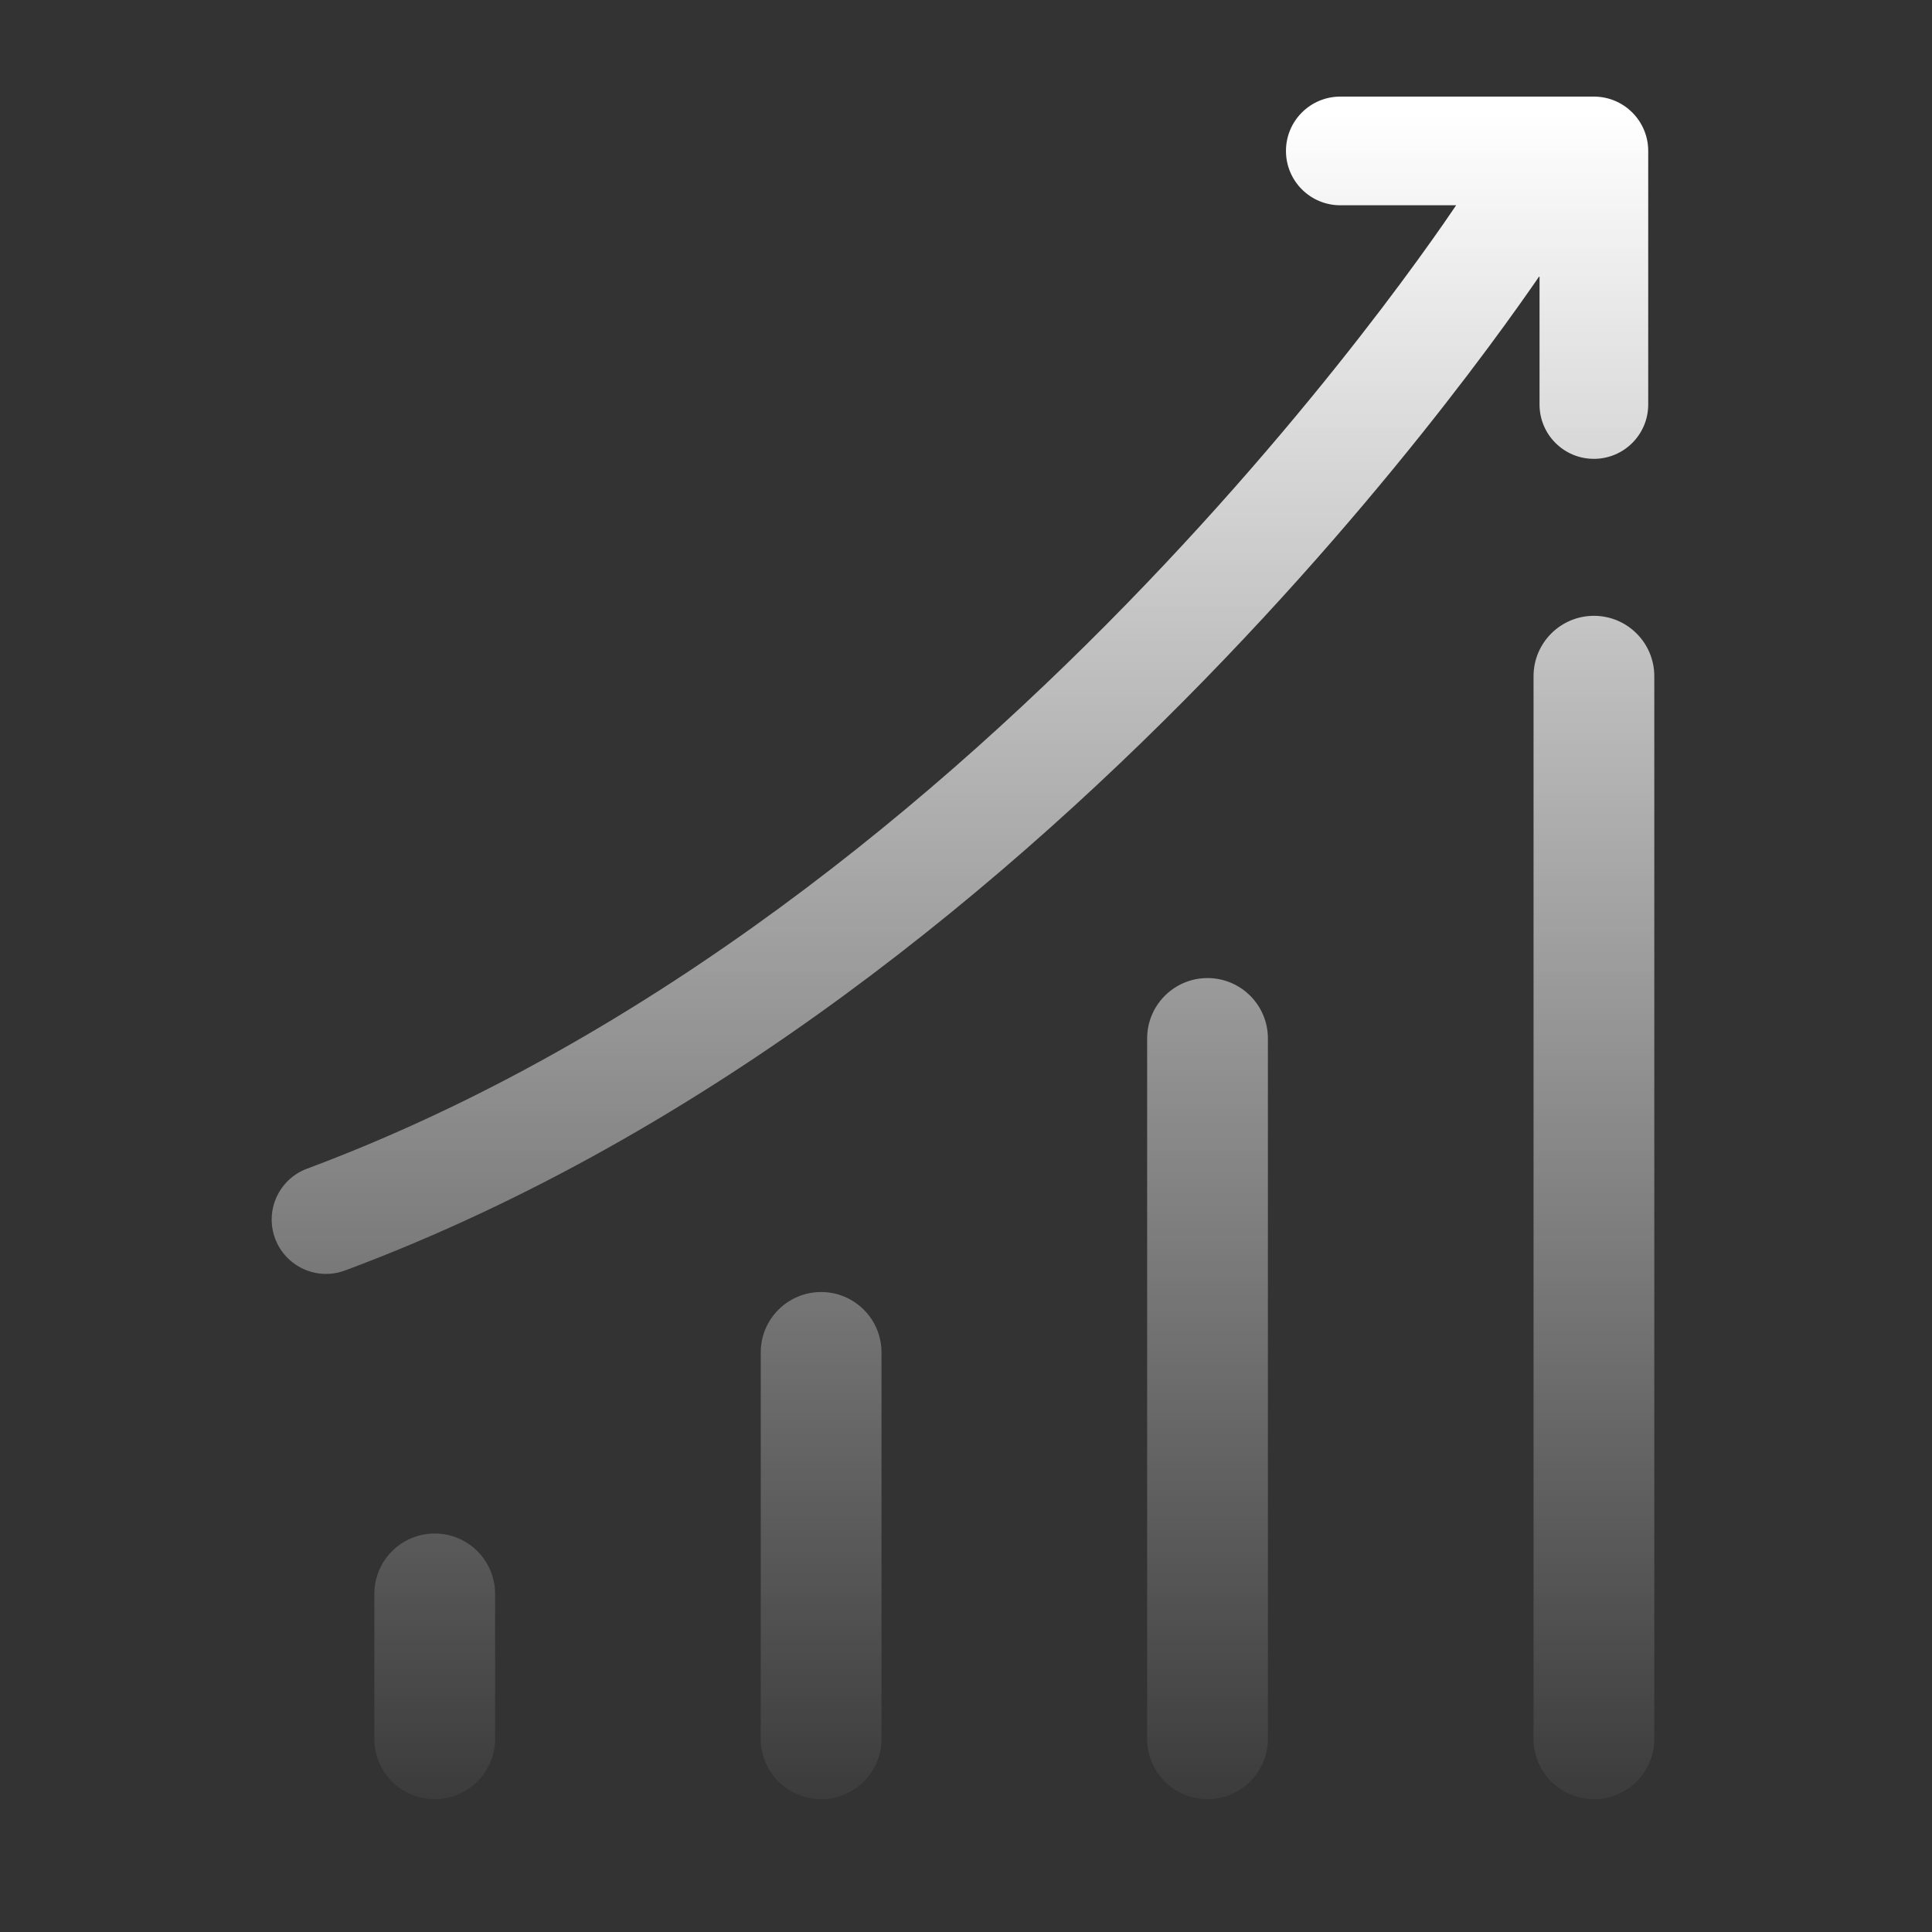
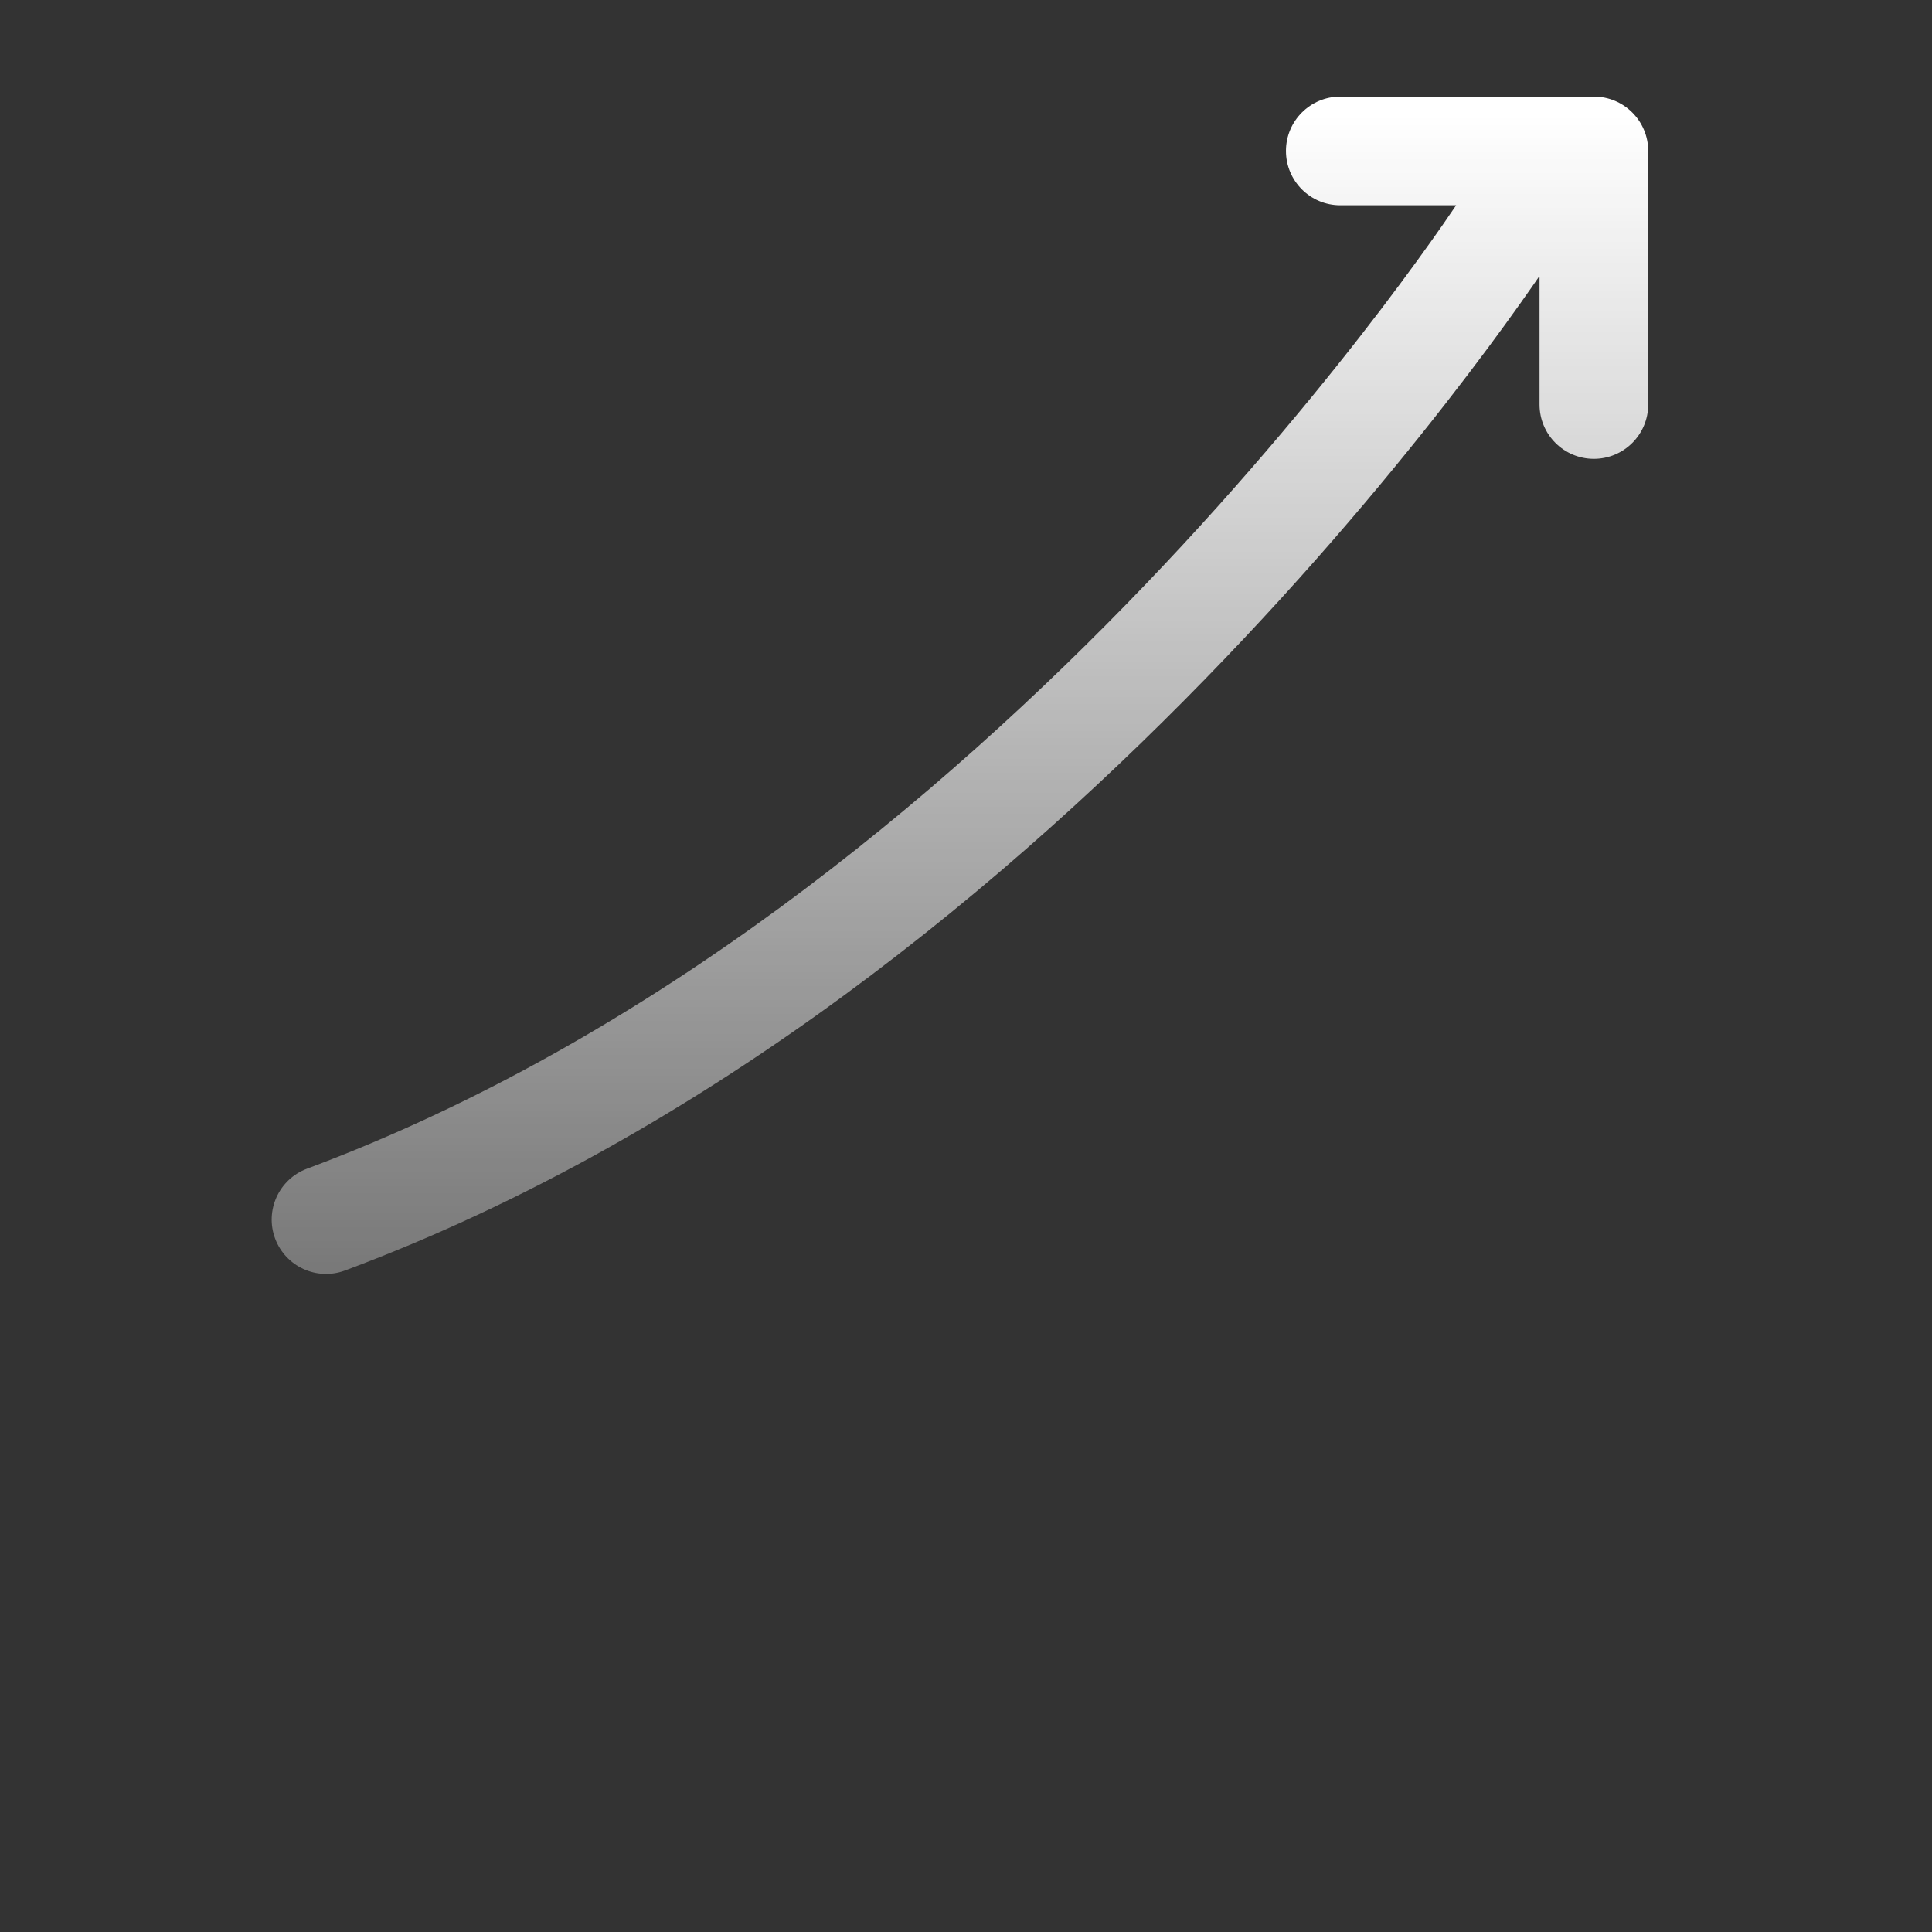
<svg xmlns="http://www.w3.org/2000/svg" width="80" height="80" viewBox="0 0 80 80" fill="none">
  <rect x="0" y="0" width="80" height="80" fill="#333333" stroke="none" />
  <path fill-rule="evenodd" clip-rule="evenodd" d="M55.499 4C54.256 4 53.249 5.007 53.249 6.25C53.249 7.493 54.256 8.5 55.499 8.5H60.296C60.16 8.702 59.98 8.966 59.757 9.286C59.182 10.111 58.324 11.309 57.201 12.786C54.953 15.74 51.648 19.798 47.437 24.194C38.989 33.012 27.017 43.059 12.714 48.392C11.55 48.826 10.958 50.122 11.392 51.286C11.827 52.45 13.122 53.042 14.287 52.608C29.485 46.941 42.011 36.363 50.687 27.306C55.038 22.765 58.452 18.572 60.782 15.511C61.947 13.98 62.843 12.729 63.45 11.857C63.559 11.7 63.658 11.556 63.749 11.425V16.75C63.749 17.993 64.756 19 65.999 19C67.241 19 68.249 17.993 68.249 16.75V6.25C68.249 5.007 67.241 4 65.999 4H55.499ZM63.749 10.056L62.499 9.25C63.071 9.619 63.47 9.876 63.749 10.056Z" fill="url(#paint0_linear_16729_11307)" />
-   <path d="M66.001 25.5C67.381 25.5 68.501 26.619 68.501 28L68.501 72C68.501 73.381 67.381 74.5 66.001 74.5C64.62 74.5 63.501 73.381 63.501 72L63.501 28C63.501 26.619 64.62 25.5 66.001 25.5Z" fill="url(#paint1_linear_16729_11307)" />
-   <path d="M52.501 43C52.501 41.619 51.381 40.5 50.001 40.5C48.62 40.5 47.501 41.619 47.501 43V72C47.501 73.381 48.62 74.5 50.001 74.5C51.381 74.5 52.501 73.381 52.501 72V43Z" fill="url(#paint2_linear_16729_11307)" />
-   <path d="M36.501 56C36.501 54.619 35.381 53.5 34.001 53.5C32.62 53.5 31.501 54.619 31.501 56V72C31.501 73.381 32.62 74.5 34.001 74.5C35.381 74.5 36.501 73.381 36.501 72V56Z" fill="url(#paint3_linear_16729_11307)" />
-   <path d="M20.501 66C20.501 64.619 19.381 63.5 18.001 63.5C16.62 63.5 15.501 64.619 15.501 66L15.501 72C15.501 73.381 16.62 74.5 18.001 74.5C19.381 74.5 20.501 73.381 20.501 72V66Z" fill="url(#paint4_linear_16729_11307)" />
  <defs>
    <linearGradient id="paint0_linear_16729_11307" x1="71.649" y1="77.489" x2="71.648" y2="4.747" gradientUnits="userSpaceOnUse">
      <stop stop-color="white" stop-opacity="0" />
      <stop offset="1" stop-color="white" />
    </linearGradient>
    <linearGradient id="paint1_linear_16729_11307" x1="71.649" y1="77.489" x2="71.648" y2="4.747" gradientUnits="userSpaceOnUse">
      <stop stop-color="white" stop-opacity="0" />
      <stop offset="1" stop-color="white" />
    </linearGradient>
    <linearGradient id="paint2_linear_16729_11307" x1="71.649" y1="77.489" x2="71.648" y2="4.747" gradientUnits="userSpaceOnUse">
      <stop stop-color="white" stop-opacity="0" />
      <stop offset="1" stop-color="white" />
    </linearGradient>
    <linearGradient id="paint3_linear_16729_11307" x1="71.649" y1="77.489" x2="71.648" y2="4.747" gradientUnits="userSpaceOnUse">
      <stop stop-color="white" stop-opacity="0" />
      <stop offset="1" stop-color="white" />
    </linearGradient>
    <linearGradient id="paint4_linear_16729_11307" x1="71.649" y1="77.489" x2="71.648" y2="4.747" gradientUnits="userSpaceOnUse">
      <stop stop-color="white" stop-opacity="0" />
      <stop offset="1" stop-color="white" />
    </linearGradient>
  </defs>
</svg>